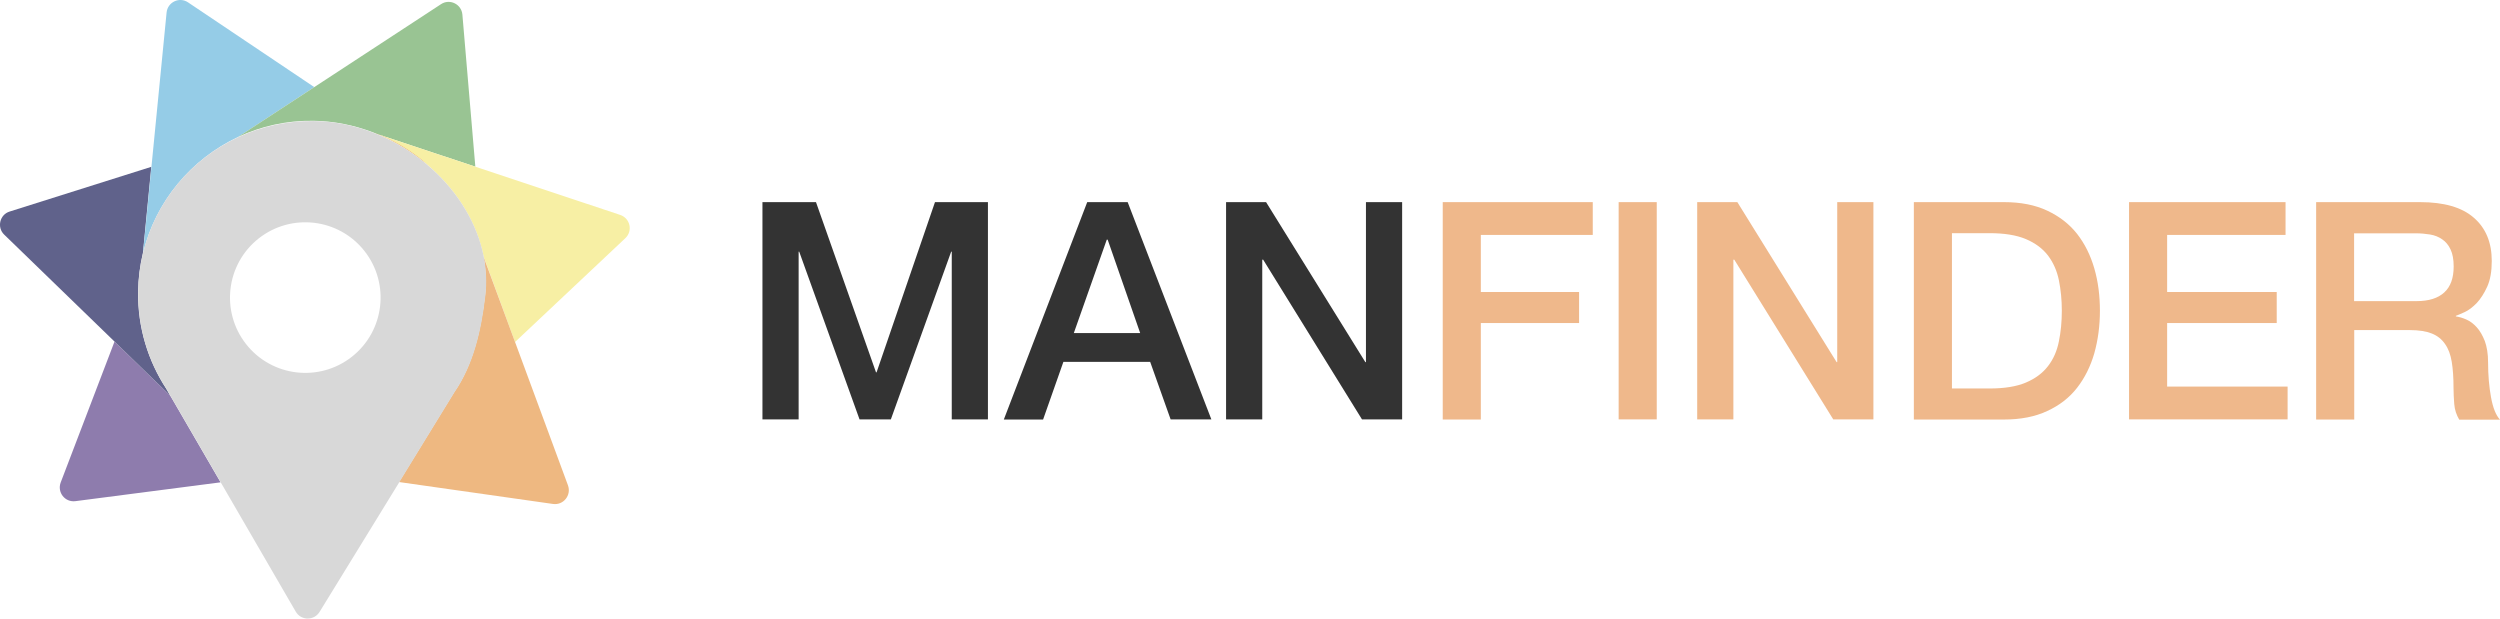
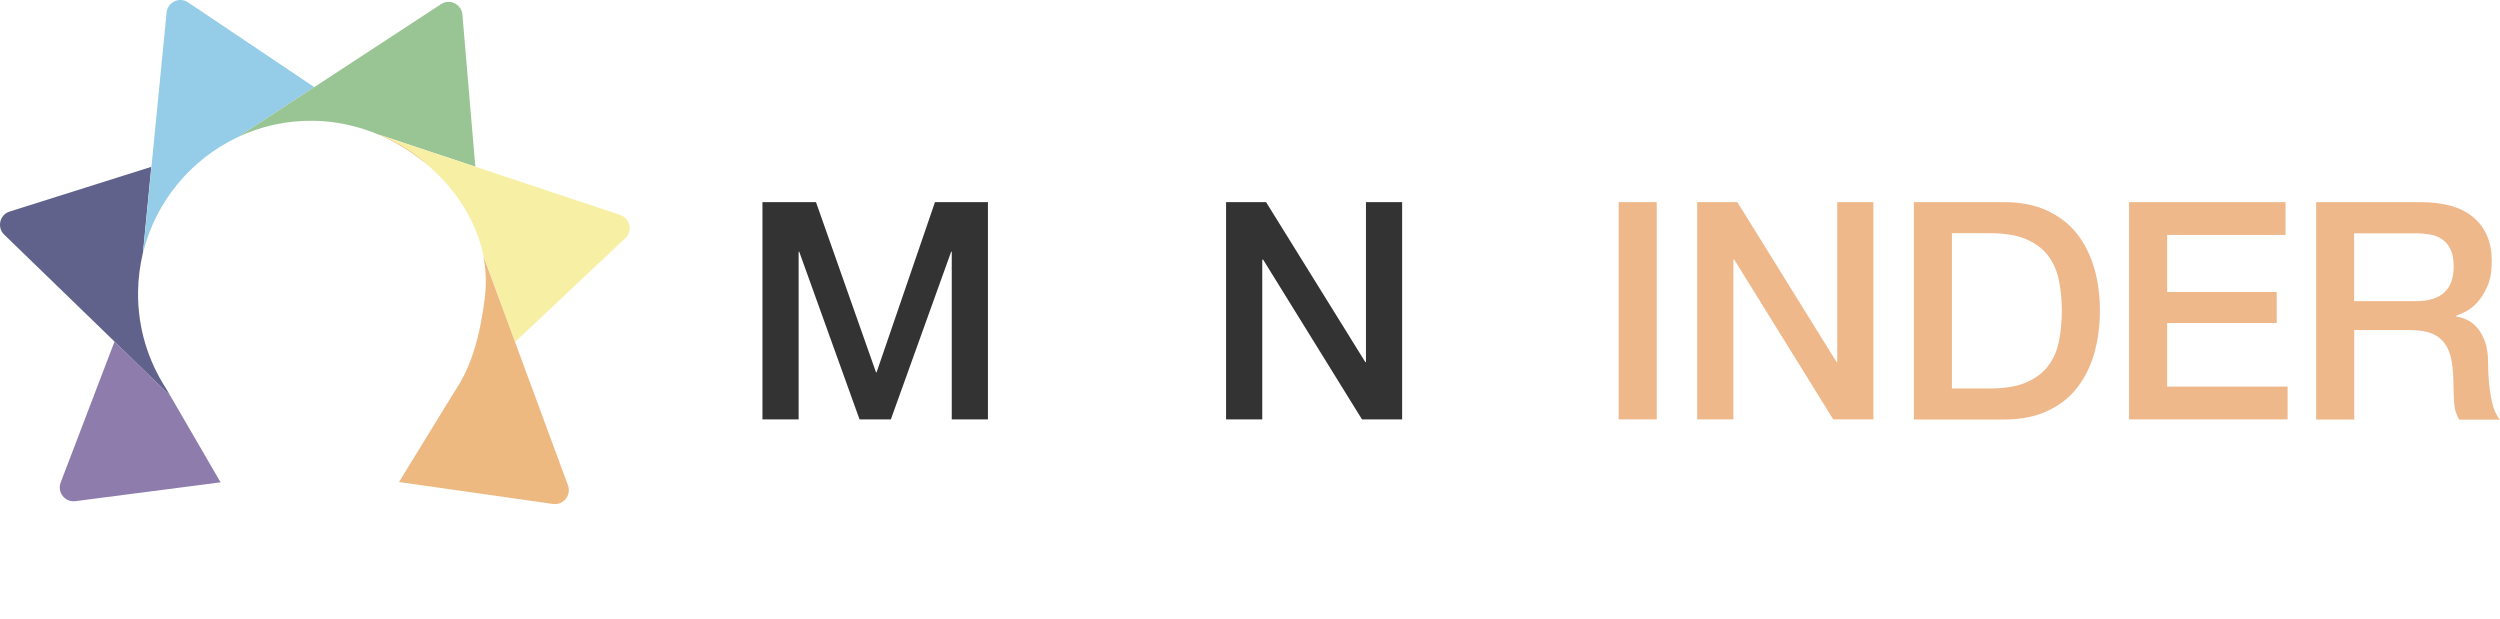
<svg xmlns="http://www.w3.org/2000/svg" id="Layer_2" viewBox="0 0 1699.66 420.54">
  <defs>
    <style>.cls-1{fill:#f7efa4;}.cls-1,.cls-2,.cls-3,.cls-4,.cls-5,.cls-6,.cls-7,.cls-8,.cls-9,.cls-10{stroke-width:0px;}.cls-2{fill:#60628b;}.cls-3{fill:#99c493;}.cls-4{fill:#95cce7;}.cls-5{fill:#d8d8d8;}.cls-6{fill:#8e7cad;}.cls-7{fill:#333;}.cls-8{fill:#eeb881;}.cls-9{fill:#e79a4d;}.cls-10{fill:#efb88b;}</style>
  </defs>
  <g id="Layer_1-2">
    <g id="Ebene_3">
      <path class="cls-6" d="m77.86,232.22l-36.6,95.8c-2.5,6.7,2.9,13.6,10,12.7l98.7-12.8-34.2-58.9-37.9-36.8Z" />
      <path class="cls-2" d="m112.96,264.22h0c-12.3-18.9-19.4-41.5-19.1-65.8.1-9.1,1.3-18,3.3-26.5l5.7-58.5L6.56,143.82c-6.8,2.1-8.8,10.8-3.7,15.7l74.9,72.6,37.9,36.8-2.7-4.7Z" />
      <path class="cls-4" d="m113.26,8.52l-10.3,104.9-5.7,58.5c8.5-35,32.7-63.8,64.6-78.8l51.8-33.9L127.86,1.62c-5.9-4-13.9-.2-14.6,6.9Z" />
      <path class="cls-3" d="m213.16,82.12c14,.2,27.7,3,40.5,7.9,1.2.4,2.4.9,3.6,1.4l65.9,21.9-8.8-103.4c-.6-7.1-8.6-11-14.5-7.1l-86.2,56.4-51.8,33.9c15.5-7.3,32.9-11.3,51.3-11Z" />
      <path class="cls-1" d="m257.26,91.42c10.5,4.2,20.5,10.1,29.8,17.6,2.3,1.8,4.4,3.7,6.5,5.7,17.9,16.2,30.8,37.2,35.2,59.6l21.4,58.2,75-70.6c5.2-4.9,3.3-13.5-3.5-15.8l-98.5-32.8-65.9-21.9Z" />
      <path class="cls-9" d="m293.56,114.62c-2.1-1.9-4.3-3.8-6.5-5.7-9.3-7.5-19.3-13.3-29.8-17.6-1.2-.5-2.4-1-3.6-1.4,14.7,5.8,28.3,14.3,39.9,24.7Z" />
      <path class="cls-8" d="m328.66,174.32c1.7,8.8,2.1,17.8,1.1,26.8-2.9,24.1-8.2,46.9-21,65.5h0l-37.5,61.1,104.7,14.9c7.1,1,12.6-5.9,10.2-12.6l-36-97.5-21.5-58.2Z" />
-       <path class="cls-5" d="m97.26,171.92c-2.1,8.5-3.2,17.4-3.3,26.5-.3,24.3,6.7,46.9,19.1,65.8h0l2.8,4.8,34.2,58.9,51,87.9c3.6,6.2,12.4,6.3,16.2.2l54.2-88.2,37.5-61.1h0c12.8-18.6,18.2-41.4,21-65.5,1.1-9,.6-18-1.1-26.8-4.4-22.5-17.3-43.4-35.2-59.6-11.5-10.4-25.1-18.9-39.9-24.6-12.8-4.9-26.5-7.8-40.5-7.9-18.4-.2-35.8,3.8-51.4,11-32,14.8-56.1,43.6-64.6,78.6Zm150.5-1.3c17.5,22.2,13.7,54.4-8.5,71.9s-54.4,13.7-71.9-8.5-13.7-54.4,8.5-71.9,54.4-13.7,71.9,8.5Z" />
      <path class="cls-7" d="m518.36,137.42h36.4l40.8,115.7h.4l39.7-115.7h36v147.7h-24.6v-114h-.4l-41,114h-21.3l-41-114h-.4v114h-24.6v-147.7h0Z" />
-       <path class="cls-7" d="m739.16,137.42h27.5l56.9,147.7h-27.7l-13.9-39.1h-59l-13.8,39.2h-26.7l56.7-147.8Zm-9.1,89h45.1l-22.1-63.5h-.6l-22.4,63.5Z" />
      <path class="cls-7" d="m833.46,137.42h27.3l67.5,108.8h.4v-108.8h24.6v147.7h-27.3l-67.2-108.6h-.6v108.6h-24.6v-147.7h-.1Z" />
-       <path class="cls-10" d="m980.86,137.42h102v22.3h-76.1v38.8h66.8v21.1h-66.8v65.6h-25.9v-147.8Z" />
      <path class="cls-10" d="m1100.46,137.42h25.9v147.7h-25.9v-147.7Z" />
      <path class="cls-10" d="m1153.86,137.42h27.3l67.5,108.8h.4v-108.8h24.6v147.7h-27.3l-67.3-108.6h-.6v108.6h-24.6v-147.7h0Z" />
      <path class="cls-10" d="m1301.16,137.42h61.3c11.3,0,21.1,1.9,29.4,5.8,8.3,3.9,15,9.1,20.3,15.8,5.2,6.7,9.1,14.5,11.7,23.5s3.8,18.6,3.8,28.8-1.3,19.8-3.8,28.8c-2.6,9-6.5,16.8-11.7,23.5s-12,12-20.3,15.8c-8.3,3.9-18.1,5.8-29.4,5.8h-61.3v-147.8Zm25.9,126.7h25.5c10.1,0,18.3-1.3,24.7-4,6.4-2.7,11.4-6.4,15.1-11.2,3.7-4.8,6.1-10.3,7.4-16.8,1.3-6.4,2-13.3,2-20.8s-.7-14.4-2-20.8c-1.3-6.4-3.8-12-7.4-16.8-3.7-4.8-8.7-8.5-15.1-11.2s-14.7-4-24.7-4h-25.5v105.6Z" />
      <path class="cls-10" d="m1447.46,137.42h106.4v22.3h-80.5v38.8h74.5v21.1h-74.5v43.2h81.9v22.3h-107.8v-147.7Z" />
      <path class="cls-10" d="m1574.66,137.42h70.6c16.3,0,28.5,3.5,36.6,10.6,8.1,7,12.2,16.8,12.2,29.4,0,7-1,12.9-3.1,17.5s-4.5,8.3-7.2,11.2c-2.8,2.8-5.5,4.9-8.2,6.1-2.7,1.2-4.7,2.1-5.9,2.5v.4c2.2.3,4.6,1,7.1,2.1,2.6,1.1,4.9,2.9,7.1,5.3,2.2,2.4,4,5.6,5.5,9.4,1.4,3.9,2.2,8.7,2.2,14.5,0,8.7.7,16.6,2,23.7s3.3,12.2,6.1,15.2h-27.7c-1.9-3.2-3.1-6.7-3.4-10.6s-.5-7.6-.5-11.2c0-6.8-.4-12.6-1.2-17.5-.8-4.9-2.3-9-4.6-12.2-2.2-3.2-5.2-5.6-9-7.1s-8.7-2.3-14.6-2.3h-38.1v60.8h-25.9v-147.8Zm25.9,67.3h42.4c8.3,0,14.6-2,18.8-5.9,4.3-3.9,6.4-9.8,6.4-17.7,0-4.7-.7-8.5-2.1-11.5s-3.3-5.3-5.7-6.9c-2.4-1.7-5.2-2.8-8.3-3.3-3.1-.5-6.3-.8-9.6-.8h-42v46.1h.1Z" />
    </g>
  </g>
</svg>